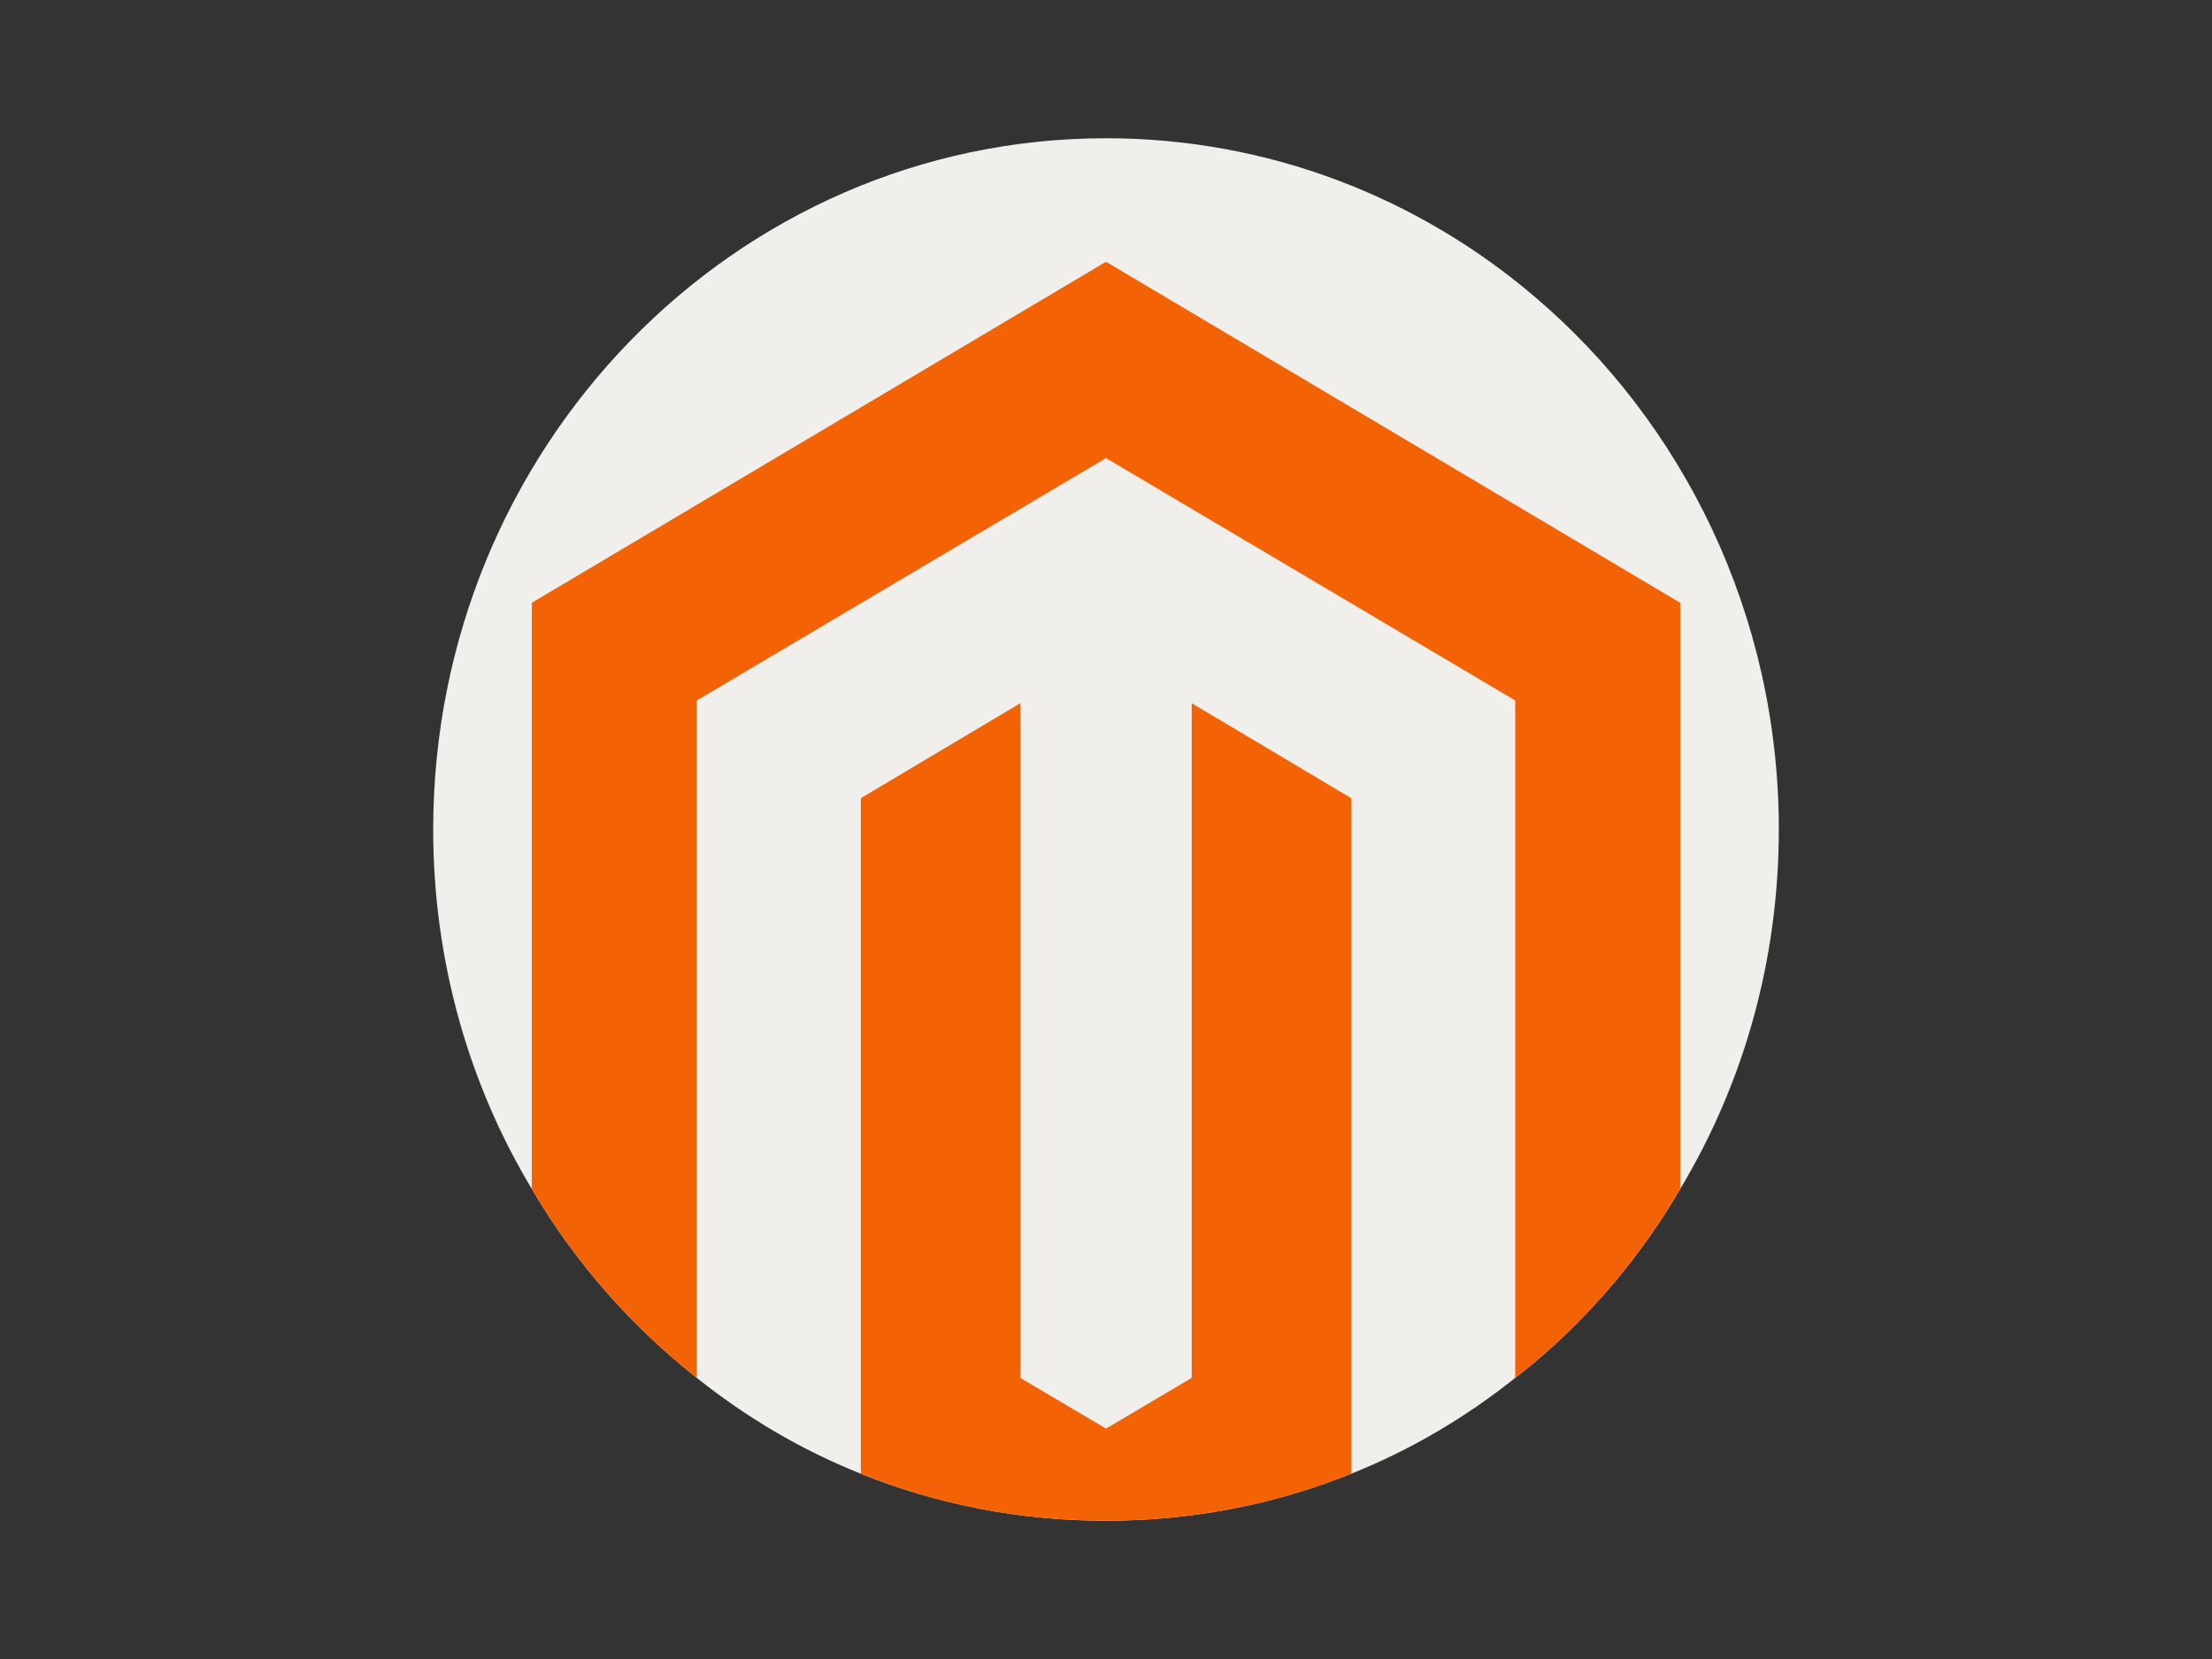
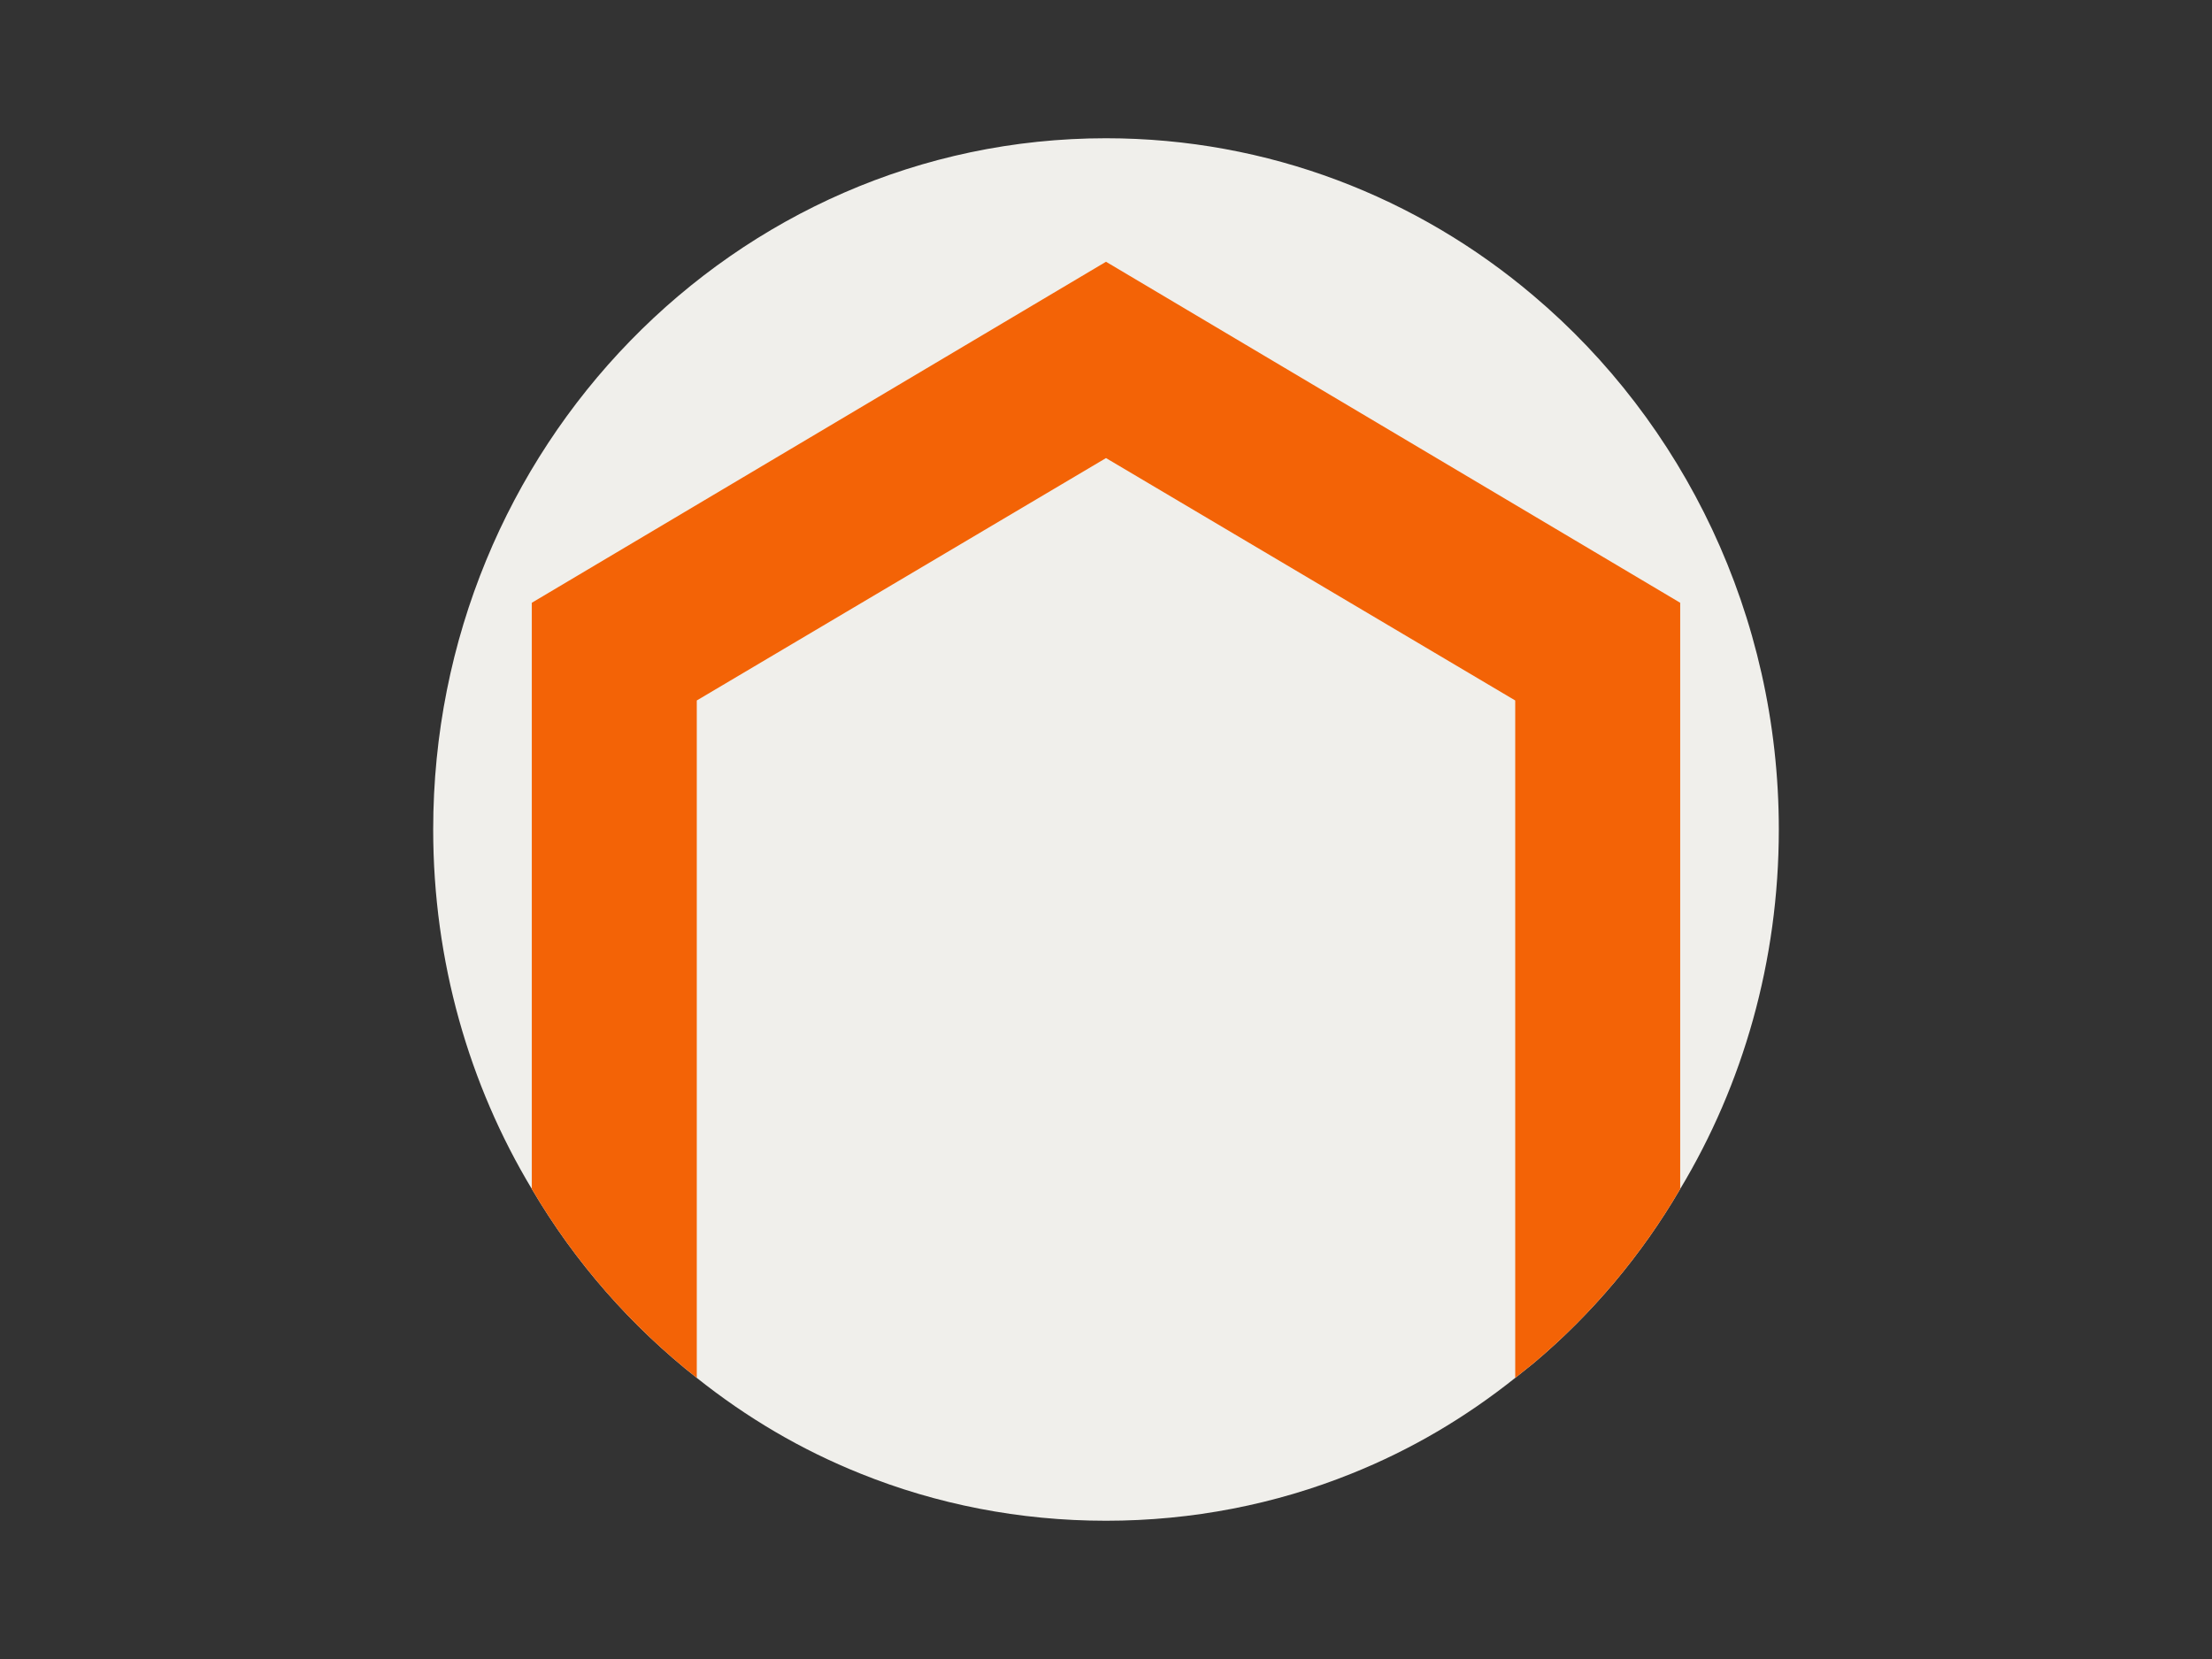
<svg xmlns="http://www.w3.org/2000/svg" viewBox="0 0 240 180" width="240" height="180">
  <rect x="0" y="0" width="240" height="180" fill="#333333" stroke="none" />
  <style>.a{fill:#f0efeb}.b{fill:#f36306}</style>
  <path class="a" d="m193 90c0 14.3-3.9 27.7-10.7 39-4.2 7.2-9.6 13.6-15.9 18.9q-1 0.8-2 1.6c-5.4 4.3-11.3 7.8-17.8 10.4-8.2 3.3-17.2 5.1-26.6 5.1-9.4 0-18.4-1.8-26.6-5.1-6.5-2.6-12.4-6.1-17.8-10.4-7.1-5.6-13.2-12.5-17.9-20.5-6.8-11.3-10.7-24.7-10.7-39 0-41.4 32.7-75 73-75 17.6 0 33.8 6.4 46.4 17.1 16.2 13.7 26.6 34.6 26.6 57.9z" />
-   <path class="b" d="m146.6 86.6v73.3c-8.2 3.3-17.2 5.1-26.6 5.1-9.4 0-18.4-1.8-26.6-5.1v-73.3l17.3-10.3v73.2l9.3 5.5 9.3-5.5v-73.2z" />
  <path class="b" d="m182.3 65.4v63.6c-4.2 7.2-9.6 13.6-15.9 18.9q-1 0.8-2 1.6v-73.5l-44.4-26.3-44.4 26.3v73.5c-7.1-5.6-13.2-12.5-17.9-20.5v-63.6l62.3-37z" />
</svg>